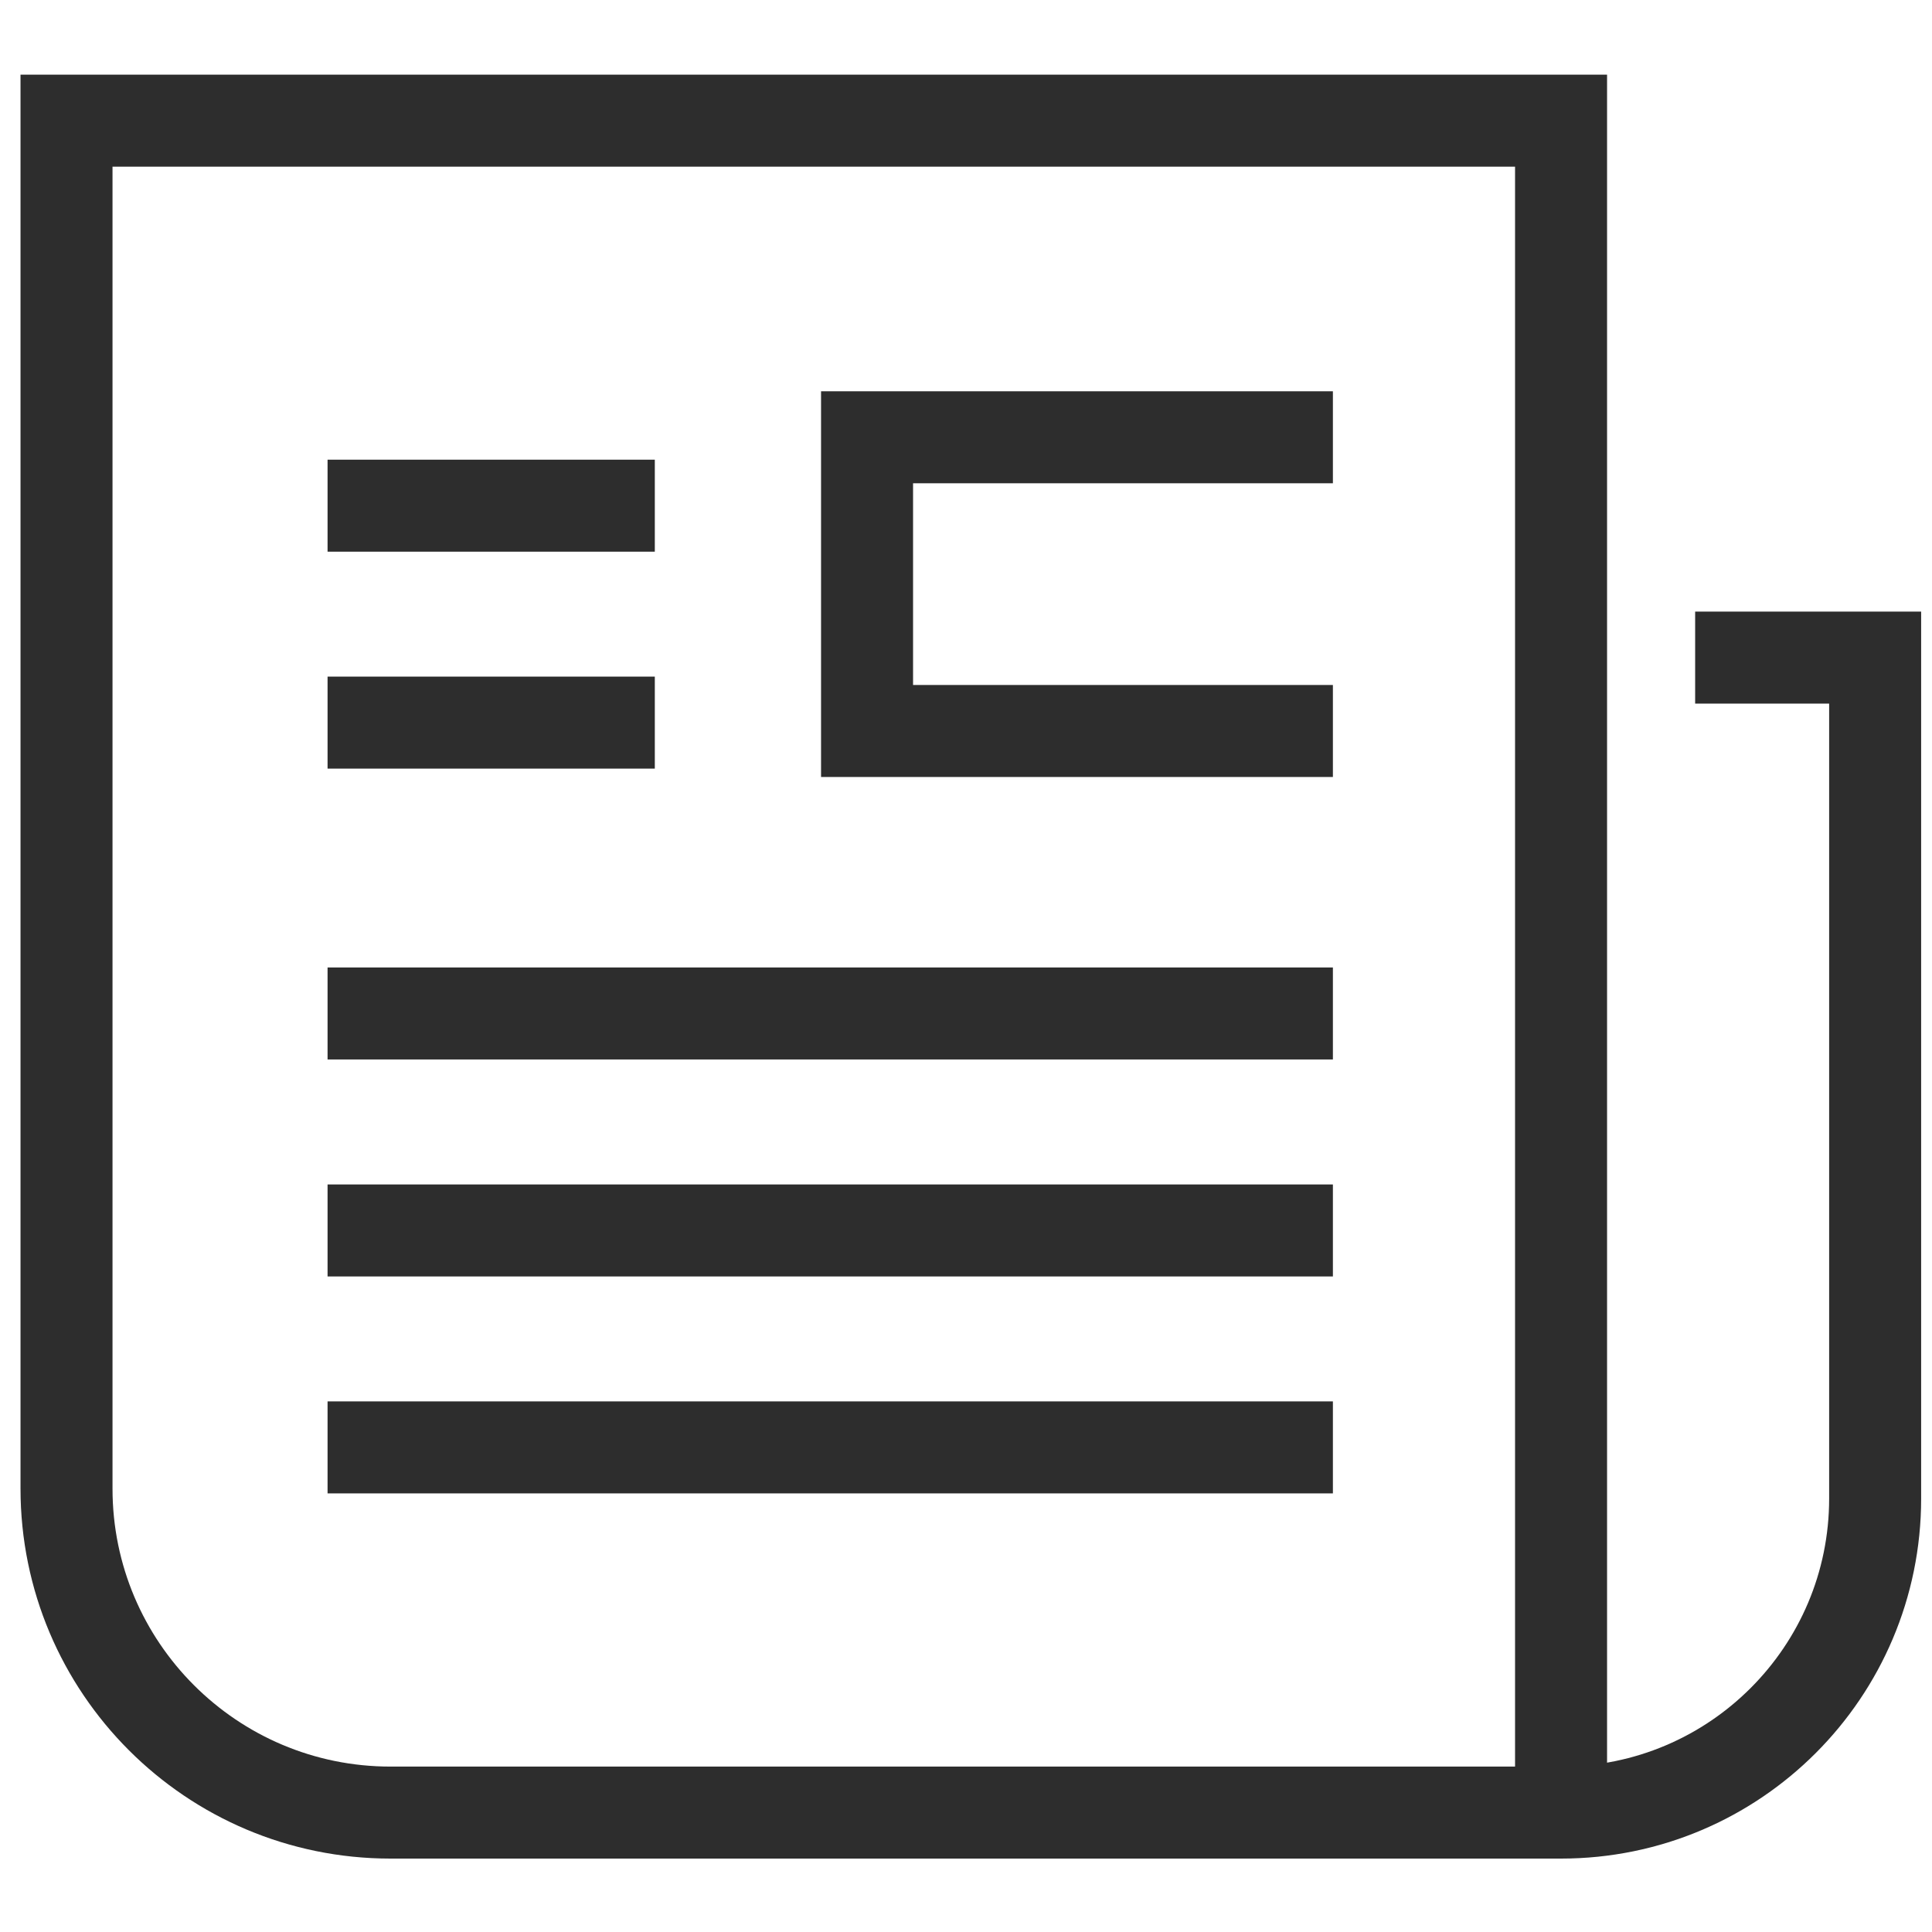
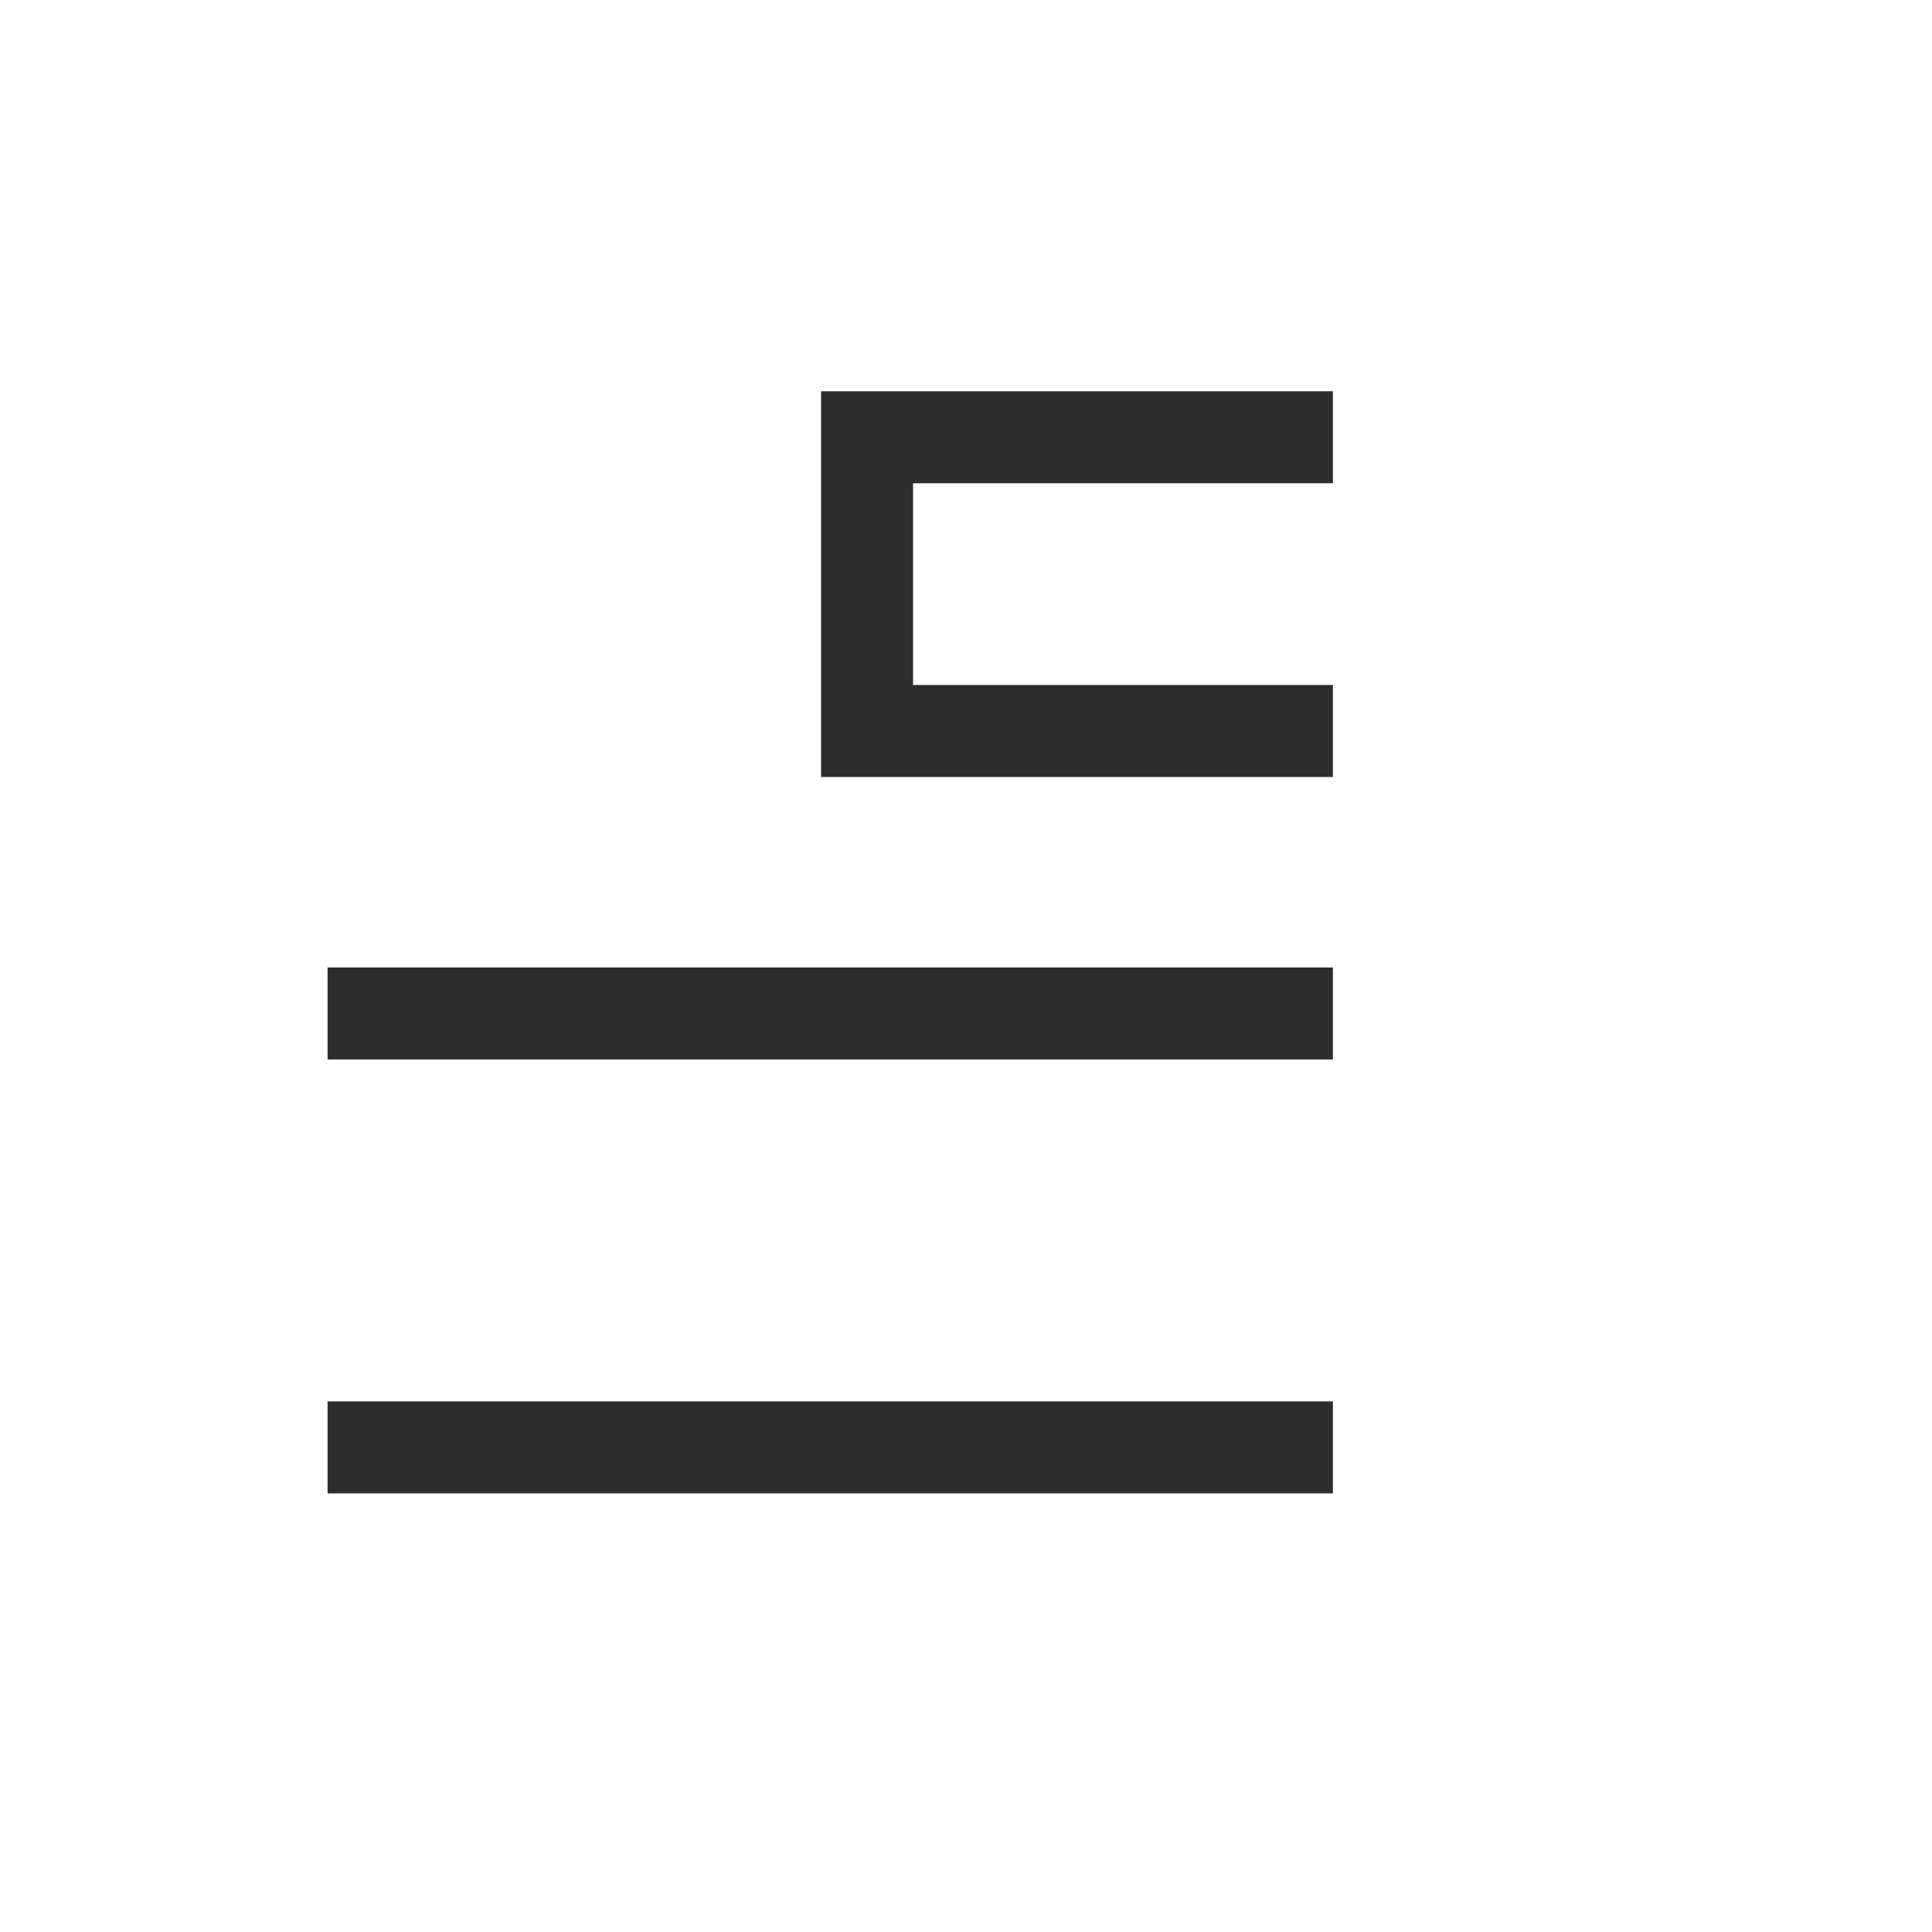
<svg xmlns="http://www.w3.org/2000/svg" id="Layer_1" viewBox="0 0 42 42">
-   <path d="M33.936,39.404H8.489c-3.89,0-7.043-3.153-7.043-7.043V2.623h32.49v36.781" fill="none" stroke="#2d2d2d" stroke-miterlimit="10" stroke-width="2" />
-   <path d="M33.936,39.404h0c3.771,0,6.828-3.057,6.828-6.828V14.296h-3.913" fill="none" stroke="#2d2d2d" stroke-miterlimit="10" stroke-width="2" />
  <polyline points="28.976 15.891 18.849 15.891 18.849 9.506 28.976 9.506" fill="none" stroke="#2d2d2d" stroke-miterlimit="10" stroke-width="2" />
-   <line x1="7.121" y1="10.993" x2="14.235" y2="10.993" fill="none" stroke="#2d2d2d" stroke-miterlimit="10" stroke-width="2" />
-   <line x1="7.121" y1="15.709" x2="14.235" y2="15.709" fill="none" stroke="#2d2d2d" stroke-miterlimit="10" stroke-width="2" />
  <line x1="7.121" y1="22.032" x2="28.976" y2="22.032" fill="none" stroke="#2d2d2d" stroke-miterlimit="10" stroke-width="2" />
  <line x1="7.121" y1="31.465" x2="28.976" y2="31.465" fill="none" stroke="#2d2d2d" stroke-miterlimit="10" stroke-width="2" />
-   <line x1="7.121" y1="26.749" x2="28.976" y2="26.749" fill="none" stroke="#2d2d2d" stroke-miterlimit="10" stroke-width="2" />
</svg>